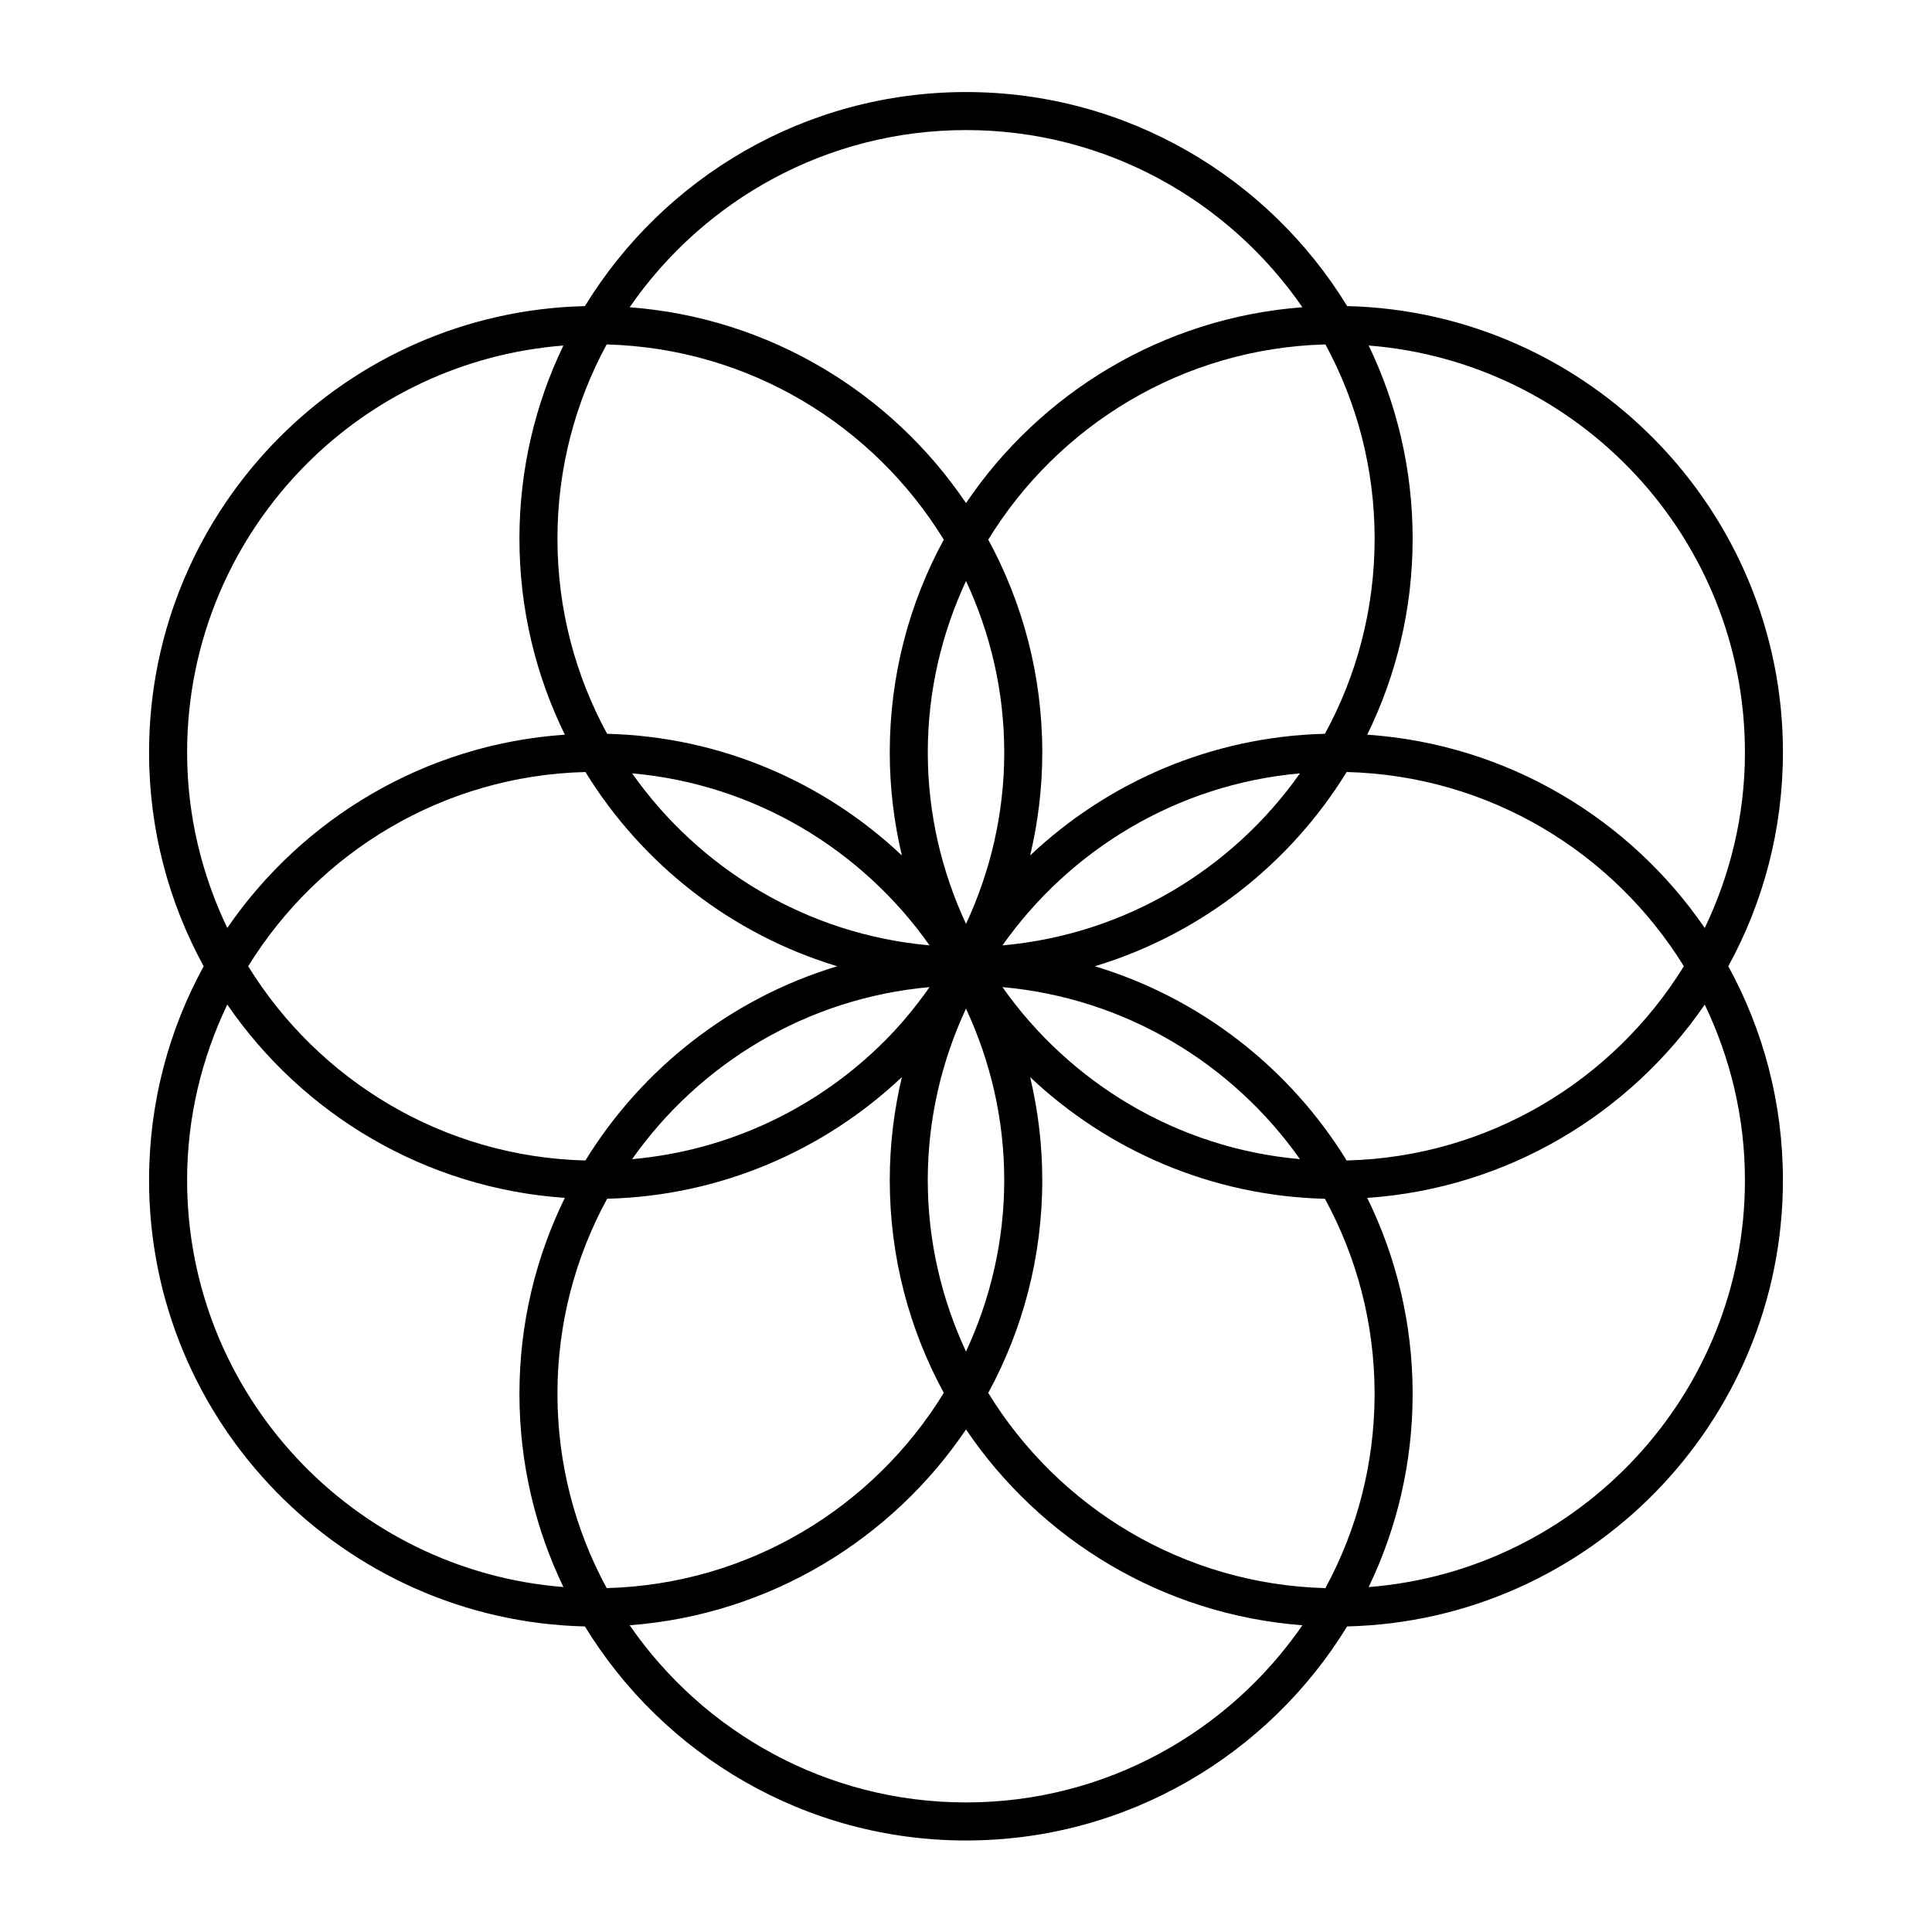
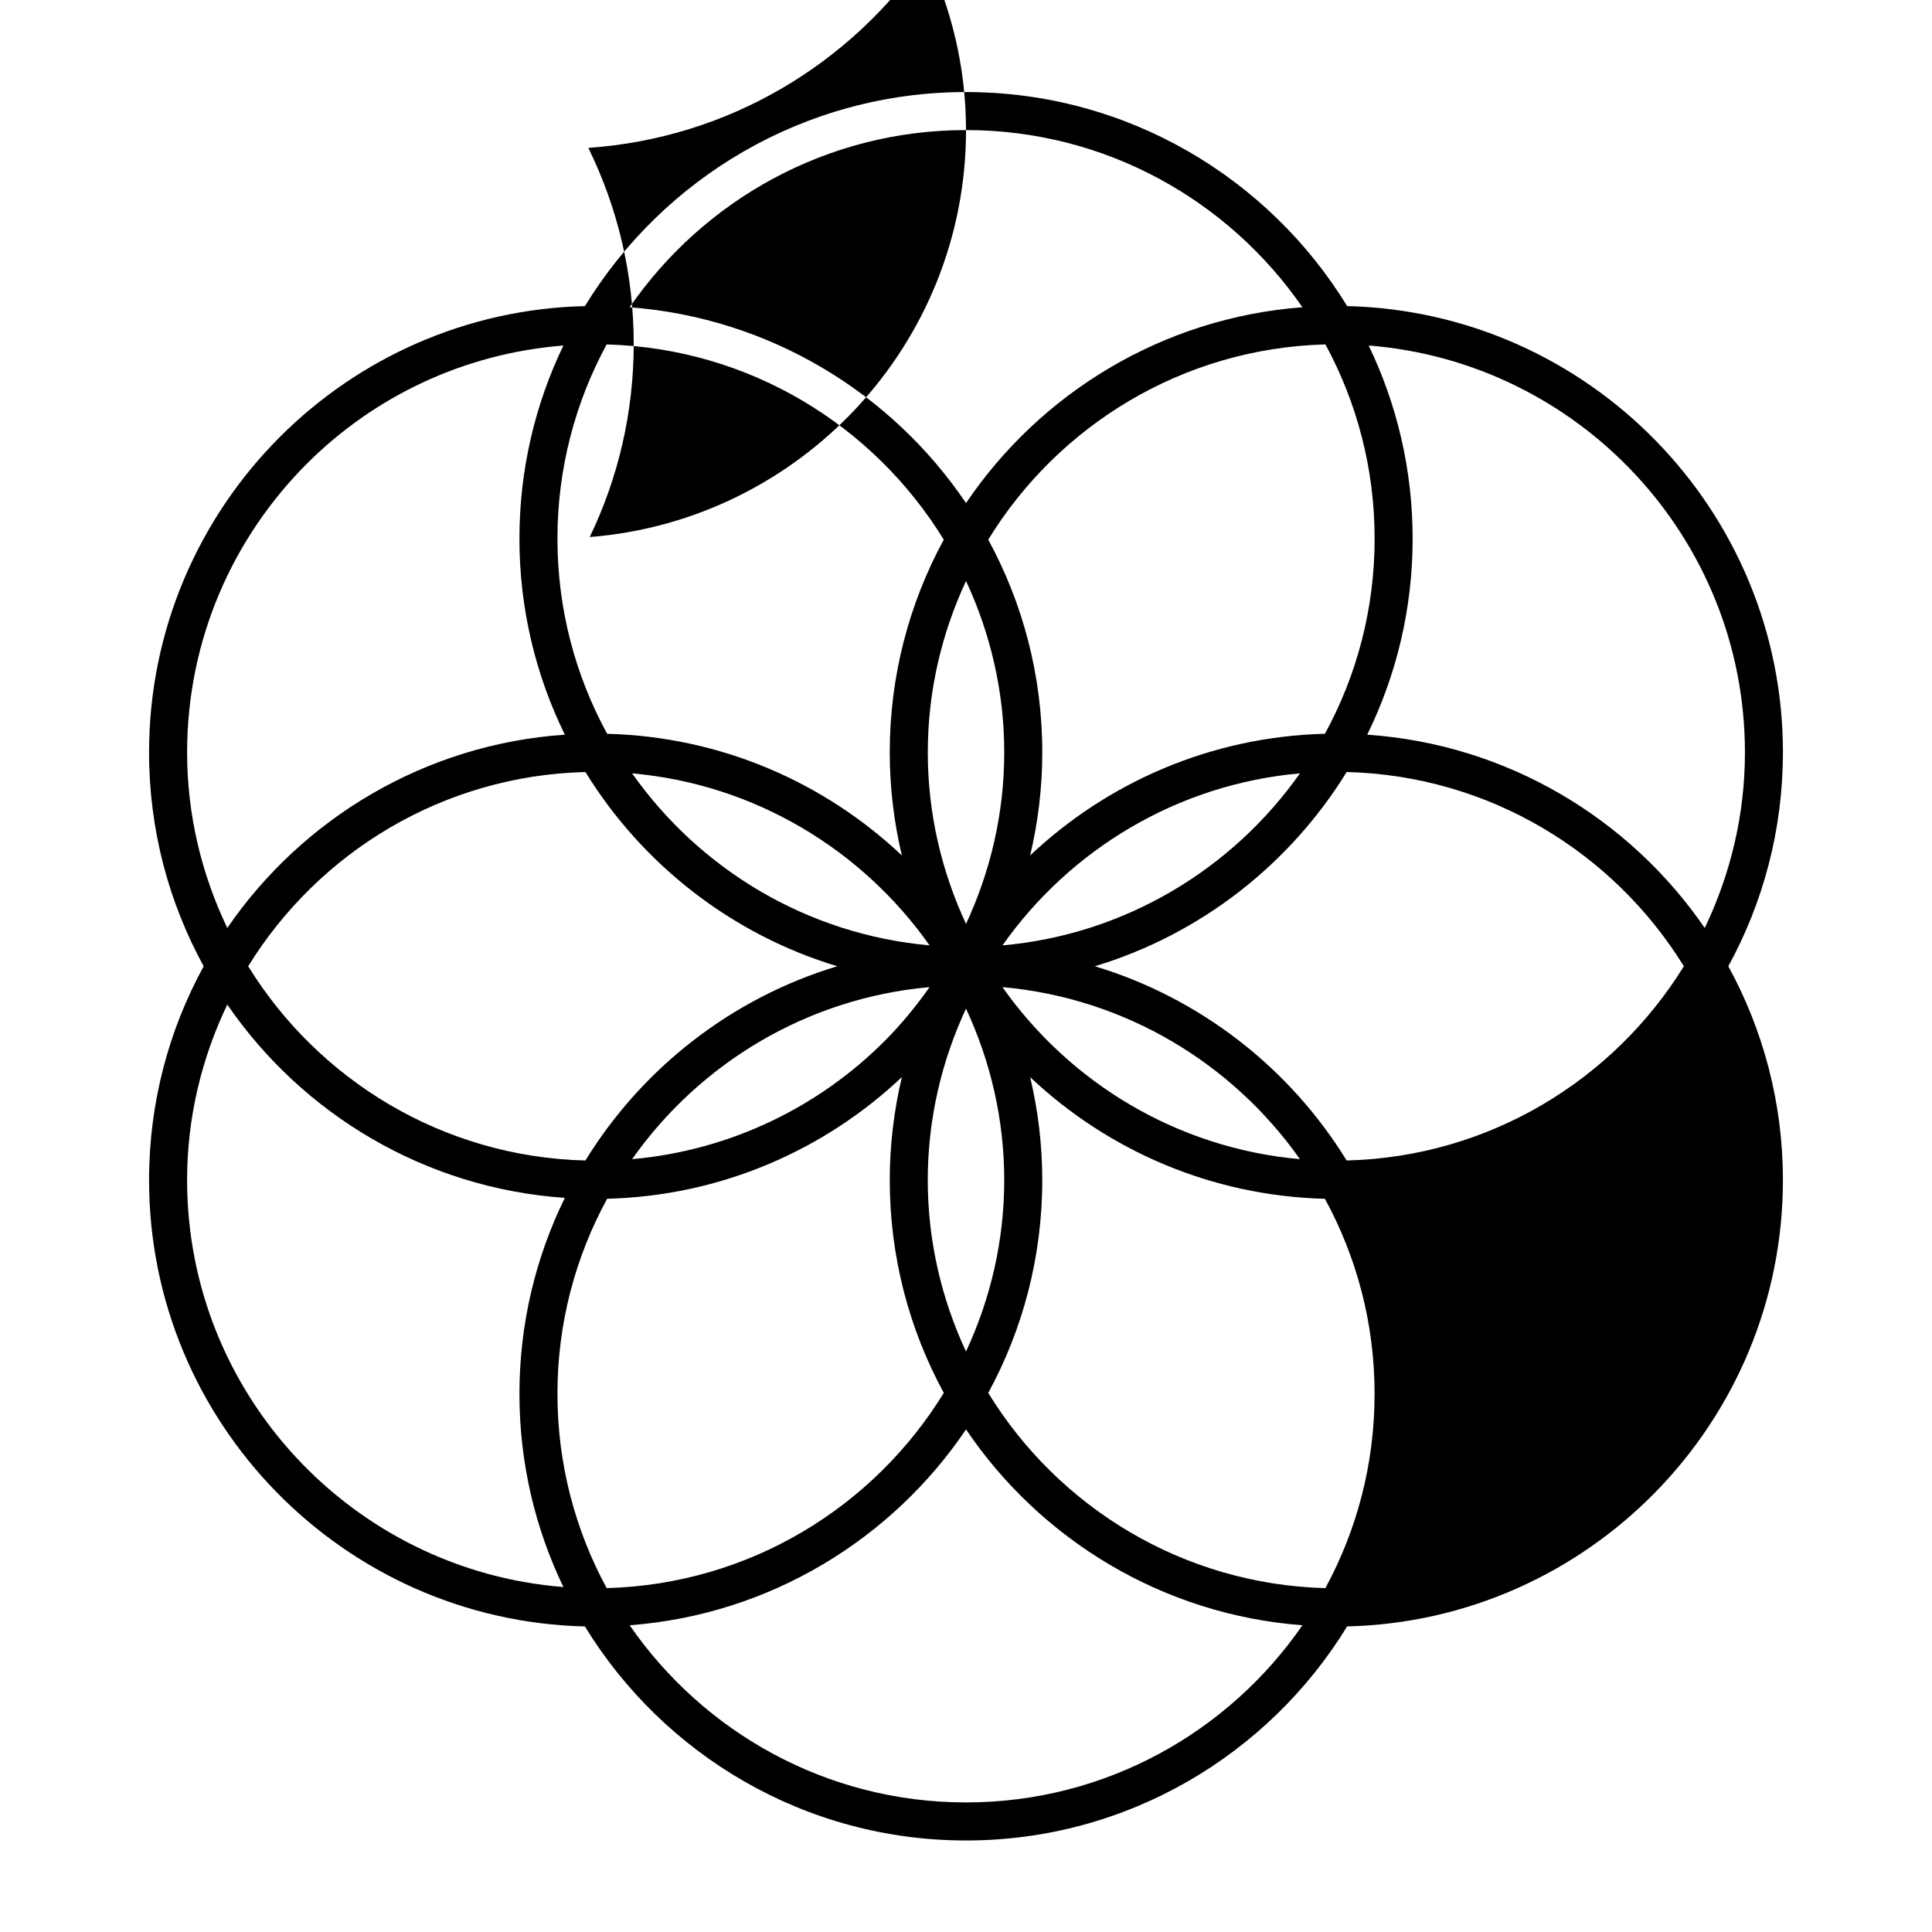
<svg xmlns="http://www.w3.org/2000/svg" fill="#000000" width="800px" height="800px" version="1.1" viewBox="144 144 512 512">
-   <path d="m616.5 343.41v-0.004c0-64.305-51.555-116.75-115.49-118.29-20.82-33.992-58.305-56.723-101-56.723-42.699 0-80.184 22.734-101 56.727-31.496 0.75-59.996 13.832-80.801 34.633-21.434 21.43-34.707 51.02-34.707 83.652 0 20.516 5.254 39.824 14.477 56.664-9.223 16.84-14.477 36.148-14.477 56.664 0 64.309 51.559 116.76 115.5 118.29 20.82 33.992 58.305 56.723 101 56.723 42.699 0 80.184-22.73 101-56.727 63.941-1.527 115.49-53.977 115.49-118.29 0-20.516-5.254-39.824-14.473-56.664 9.223-16.84 14.473-36.148 14.473-56.664v0.004zm-121.26 221.46c-37.809-1.012-70.77-21.461-89.348-51.734 9.129-16.773 14.32-35.992 14.32-56.398 0-9.395-1.133-18.52-3.211-27.285 20.52 19.363 47.922 31.473 78.113 32.238 8.391 15.371 13.168 32.988 13.168 51.699 0 18.621-4.731 36.16-13.043 51.48zm-190.47-329.59c37.805 1.012 70.766 21.465 89.34 51.738-9.129 16.773-14.316 35.988-14.316 56.391v0.004 0.004c0 9.391 1.133 18.52 3.211 27.285-20.516-19.359-47.918-31.469-78.105-32.238-8.395-15.375-13.172-32.992-13.172-51.707 0-18.625 4.731-36.16 13.043-51.477zm6.746 215.91c17.867-25.344 46.277-42.699 78.832-45.594-3.598 5.102-7.559 9.934-11.965 14.336-17.461 17.465-40.867 28.945-66.867 31.258zm88.484-39.898c6.434 13.84 10.133 29.199 10.133 45.441 0 16.242-3.695 31.602-10.133 45.441-6.434-13.84-10.133-29.199-10.133-45.441 0.004-16.242 3.699-31.602 10.133-45.441zm-9.656-16.758c-32.551-2.898-60.961-20.25-78.828-45.59 32.555 2.898 60.961 20.25 78.828 45.59zm-85.445 67.148c30.188-0.766 57.594-12.879 78.109-32.242-2.078 8.77-3.211 17.898-3.211 27.293 0 20.402 5.191 39.617 14.32 56.391-18.574 30.273-51.531 50.723-89.34 51.738-8.316-15.32-13.047-32.859-13.047-51.48-0.004-18.711 4.777-36.324 13.168-51.699zm104.76-56.086c32.559 2.894 60.973 20.25 78.84 45.594-32.559-2.894-60.973-20.25-78.84-45.594zm0.477-62.191c0 16.238-3.695 31.598-10.129 45.438-6.438-13.84-10.133-29.199-10.133-45.441 0-16.242 3.695-31.602 10.133-45.438 6.434 13.84 10.129 29.203 10.129 45.441zm-110.99 5.188c15.043 24.441 38.711 43.016 66.73 51.473-28.023 8.457-51.695 27.035-66.734 51.477-37.773-0.945-70.734-21.297-89.371-51.477 18.637-30.176 51.598-50.527 89.375-51.473zm135 51.473c28.023-8.457 51.691-27.031 66.73-51.473 37.773 0.945 70.73 21.297 89.367 51.473-18.637 30.176-51.59 50.527-89.363 51.477-15.039-24.445-38.711-43.02-66.734-51.477zm-24.48-5.527c17.867-25.344 46.281-42.699 78.84-45.594-17.871 25.344-46.285 42.699-78.84 45.594zm85.453-56.082c-30.191 0.766-57.594 12.879-78.113 32.238 2.078-8.77 3.211-17.898 3.211-27.293 0-20.402-5.191-39.617-14.32-56.395 18.578-30.273 51.539-50.723 89.352-51.734 8.312 15.32 13.043 32.855 13.043 51.473 0 18.719-4.777 36.336-13.172 51.711zm-201.43 122.99c-7.695 15.691-12.031 33.312-12.031 51.934v0.004 0.004c0 18.324 4.188 35.691 11.656 51.191-55.711-4.391-99.727-51.031-99.727-107.85 0-16.664 3.894-32.395 10.648-46.512 19.898 28.984 52.352 48.68 89.453 51.227zm106.32 61.367c19.703 29.172 52.07 49.094 89.145 51.898-19.551 28.324-52.195 46.949-89.141 46.949-36.941 0-69.59-18.625-89.141-46.949 37.07-2.809 69.434-22.73 89.137-51.898zm195.77-132.89c-19.898-28.984-52.348-48.684-89.449-51.227 7.699-15.691 12.035-33.32 12.035-51.945 0-18.324-4.188-35.688-11.652-51.188 55.707 4.391 99.715 51.031 99.715 107.84 0.004 16.664-3.891 32.398-10.648 46.516zm-302.47-154.36c-7.465 15.5-11.652 32.863-11.652 51.188 0 18.625 4.34 36.254 12.035 51.945-37.102 2.543-69.559 22.238-89.457 51.223-6.754-14.117-10.648-29.852-10.648-46.516 0-29.852 12.145-56.922 31.75-76.527 17.707-17.707 41.535-29.23 67.973-31.312zm106.7-57.094c36.945 0 69.594 18.629 89.145 46.953-37.074 2.805-69.441 22.727-89.145 51.898-19.703-29.172-52.07-49.094-89.141-51.898 19.547-28.324 52.195-46.953 89.141-46.953zm206.42 278.27c0 56.816-44.012 103.46-99.719 107.85 7.465-15.5 11.656-32.867 11.656-51.191v-0.004-0.004c0-18.621-4.336-36.246-12.031-51.934 37.098-2.547 69.547-22.246 89.445-51.23 6.754 14.113 10.648 29.848 10.648 46.516z" />
+   <path d="m616.5 343.41v-0.004c0-64.305-51.555-116.75-115.49-118.29-20.82-33.992-58.305-56.723-101-56.723-42.699 0-80.184 22.734-101 56.727-31.496 0.75-59.996 13.832-80.801 34.633-21.434 21.43-34.707 51.02-34.707 83.652 0 20.516 5.254 39.824 14.477 56.664-9.223 16.84-14.477 36.148-14.477 56.664 0 64.309 51.559 116.76 115.5 118.29 20.82 33.992 58.305 56.723 101 56.723 42.699 0 80.184-22.73 101-56.727 63.941-1.527 115.49-53.977 115.49-118.29 0-20.516-5.254-39.824-14.473-56.664 9.223-16.84 14.473-36.148 14.473-56.664v0.004zm-121.26 221.46c-37.809-1.012-70.77-21.461-89.348-51.734 9.129-16.773 14.32-35.992 14.32-56.398 0-9.395-1.133-18.52-3.211-27.285 20.52 19.363 47.922 31.473 78.113 32.238 8.391 15.371 13.168 32.988 13.168 51.699 0 18.621-4.731 36.16-13.043 51.48zm-190.47-329.59c37.805 1.012 70.766 21.465 89.34 51.738-9.129 16.773-14.316 35.988-14.316 56.391v0.004 0.004c0 9.391 1.133 18.52 3.211 27.285-20.516-19.359-47.918-31.469-78.105-32.238-8.395-15.375-13.172-32.992-13.172-51.707 0-18.625 4.731-36.16 13.043-51.477zm6.746 215.91c17.867-25.344 46.277-42.699 78.832-45.594-3.598 5.102-7.559 9.934-11.965 14.336-17.461 17.465-40.867 28.945-66.867 31.258zm88.484-39.898c6.434 13.84 10.133 29.199 10.133 45.441 0 16.242-3.695 31.602-10.133 45.441-6.434-13.84-10.133-29.199-10.133-45.441 0.004-16.242 3.699-31.602 10.133-45.441zm-9.656-16.758c-32.551-2.898-60.961-20.25-78.828-45.59 32.555 2.898 60.961 20.25 78.828 45.59zm-85.445 67.148c30.188-0.766 57.594-12.879 78.109-32.242-2.078 8.77-3.211 17.898-3.211 27.293 0 20.402 5.191 39.617 14.32 56.391-18.574 30.273-51.531 50.723-89.34 51.738-8.316-15.32-13.047-32.859-13.047-51.48-0.004-18.711 4.777-36.324 13.168-51.699zm104.76-56.086c32.559 2.894 60.973 20.25 78.84 45.594-32.559-2.894-60.973-20.25-78.84-45.594zm0.477-62.191c0 16.238-3.695 31.598-10.129 45.438-6.438-13.84-10.133-29.199-10.133-45.441 0-16.242 3.695-31.602 10.133-45.438 6.434 13.84 10.129 29.203 10.129 45.441zm-110.99 5.188c15.043 24.441 38.711 43.016 66.73 51.473-28.023 8.457-51.695 27.035-66.734 51.477-37.773-0.945-70.734-21.297-89.371-51.477 18.637-30.176 51.598-50.527 89.375-51.473zm135 51.473c28.023-8.457 51.691-27.031 66.73-51.473 37.773 0.945 70.73 21.297 89.367 51.473-18.637 30.176-51.59 50.527-89.363 51.477-15.039-24.445-38.711-43.02-66.734-51.477zm-24.48-5.527c17.867-25.344 46.281-42.699 78.84-45.594-17.871 25.344-46.285 42.699-78.84 45.594zm85.453-56.082c-30.191 0.766-57.594 12.879-78.113 32.238 2.078-8.77 3.211-17.898 3.211-27.293 0-20.402-5.191-39.617-14.32-56.395 18.578-30.273 51.539-50.723 89.352-51.734 8.312 15.32 13.043 32.855 13.043 51.473 0 18.719-4.777 36.336-13.172 51.711zm-201.43 122.99c-7.695 15.691-12.031 33.312-12.031 51.934v0.004 0.004c0 18.324 4.188 35.691 11.656 51.191-55.711-4.391-99.727-51.031-99.727-107.85 0-16.664 3.894-32.395 10.648-46.512 19.898 28.984 52.352 48.68 89.453 51.227zm106.32 61.367c19.703 29.172 52.07 49.094 89.145 51.898-19.551 28.324-52.195 46.949-89.141 46.949-36.941 0-69.59-18.625-89.141-46.949 37.07-2.809 69.434-22.73 89.137-51.898zm195.77-132.89c-19.898-28.984-52.348-48.684-89.449-51.227 7.699-15.691 12.035-33.32 12.035-51.945 0-18.324-4.188-35.688-11.652-51.188 55.707 4.391 99.715 51.031 99.715 107.84 0.004 16.664-3.891 32.398-10.648 46.516zm-302.47-154.36c-7.465 15.5-11.652 32.863-11.652 51.188 0 18.625 4.34 36.254 12.035 51.945-37.102 2.543-69.559 22.238-89.457 51.223-6.754-14.117-10.648-29.852-10.648-46.516 0-29.852 12.145-56.922 31.75-76.527 17.707-17.707 41.535-29.23 67.973-31.312zm106.7-57.094c36.945 0 69.594 18.629 89.145 46.953-37.074 2.805-69.441 22.727-89.145 51.898-19.703-29.172-52.07-49.094-89.141-51.898 19.547-28.324 52.195-46.953 89.141-46.953zc0 56.816-44.012 103.46-99.719 107.85 7.465-15.5 11.656-32.867 11.656-51.191v-0.004-0.004c0-18.621-4.336-36.246-12.031-51.934 37.098-2.547 69.547-22.246 89.445-51.23 6.754 14.113 10.648 29.848 10.648 46.516z" />
</svg>